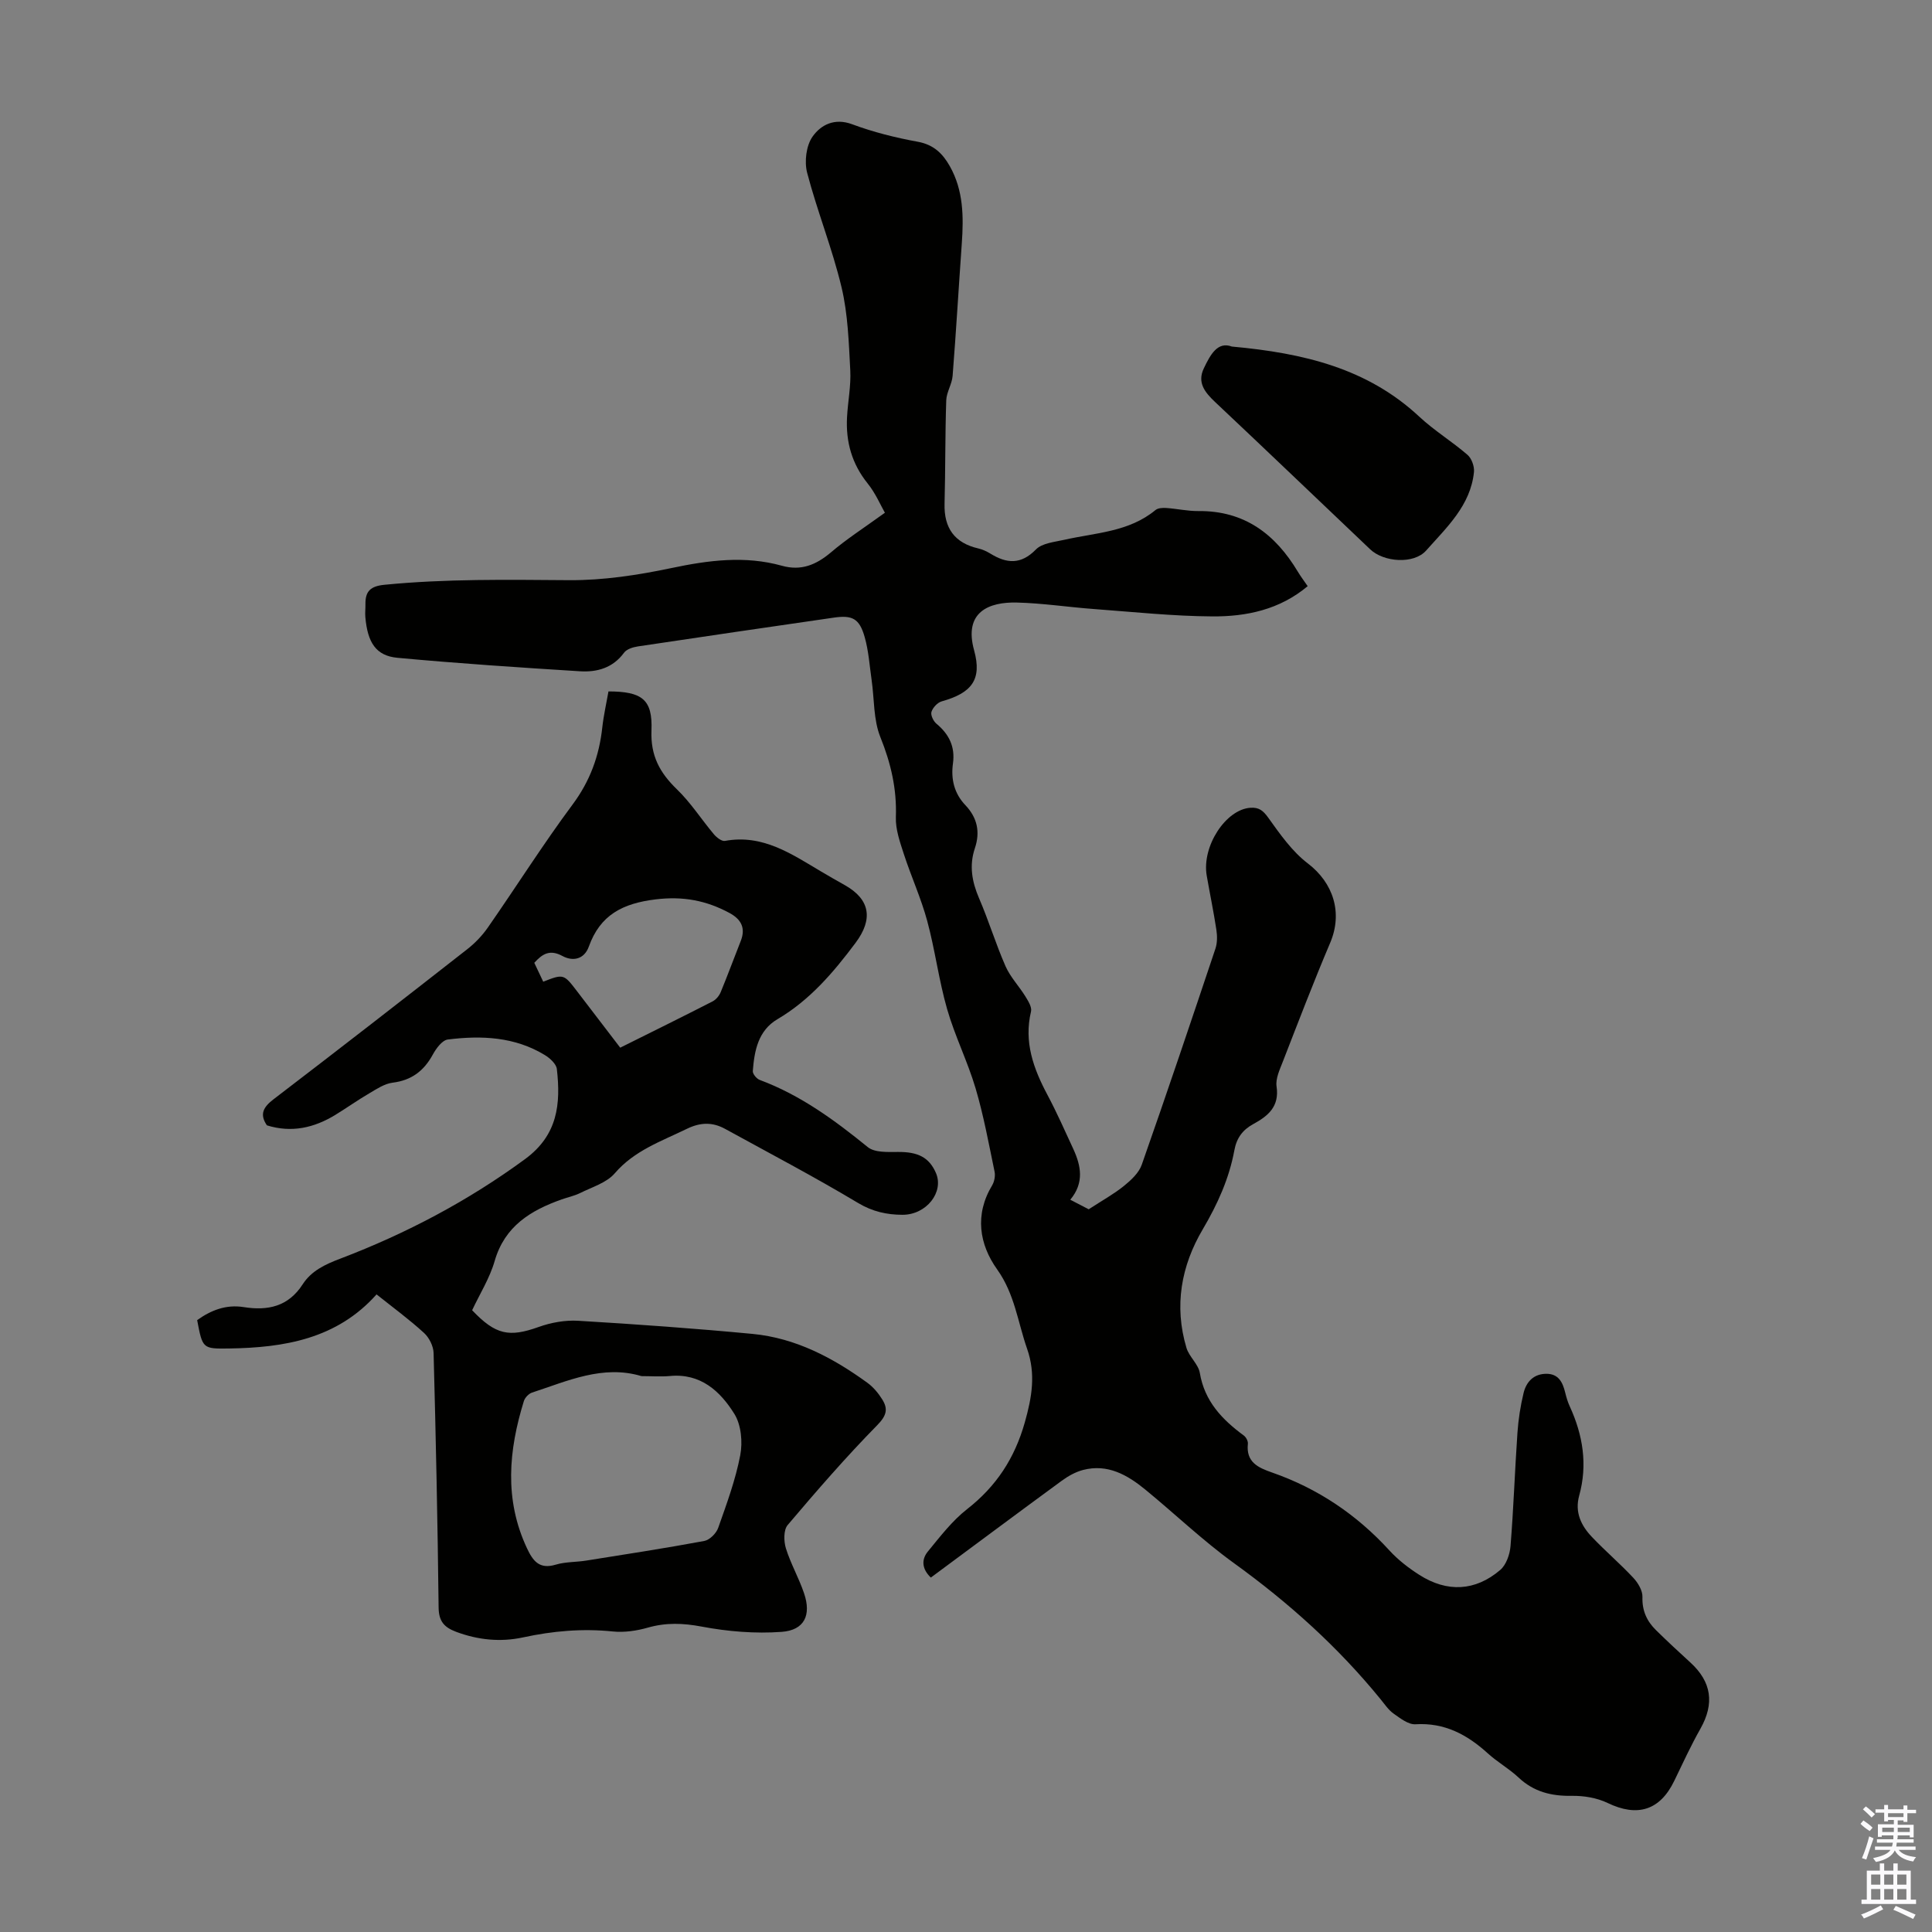
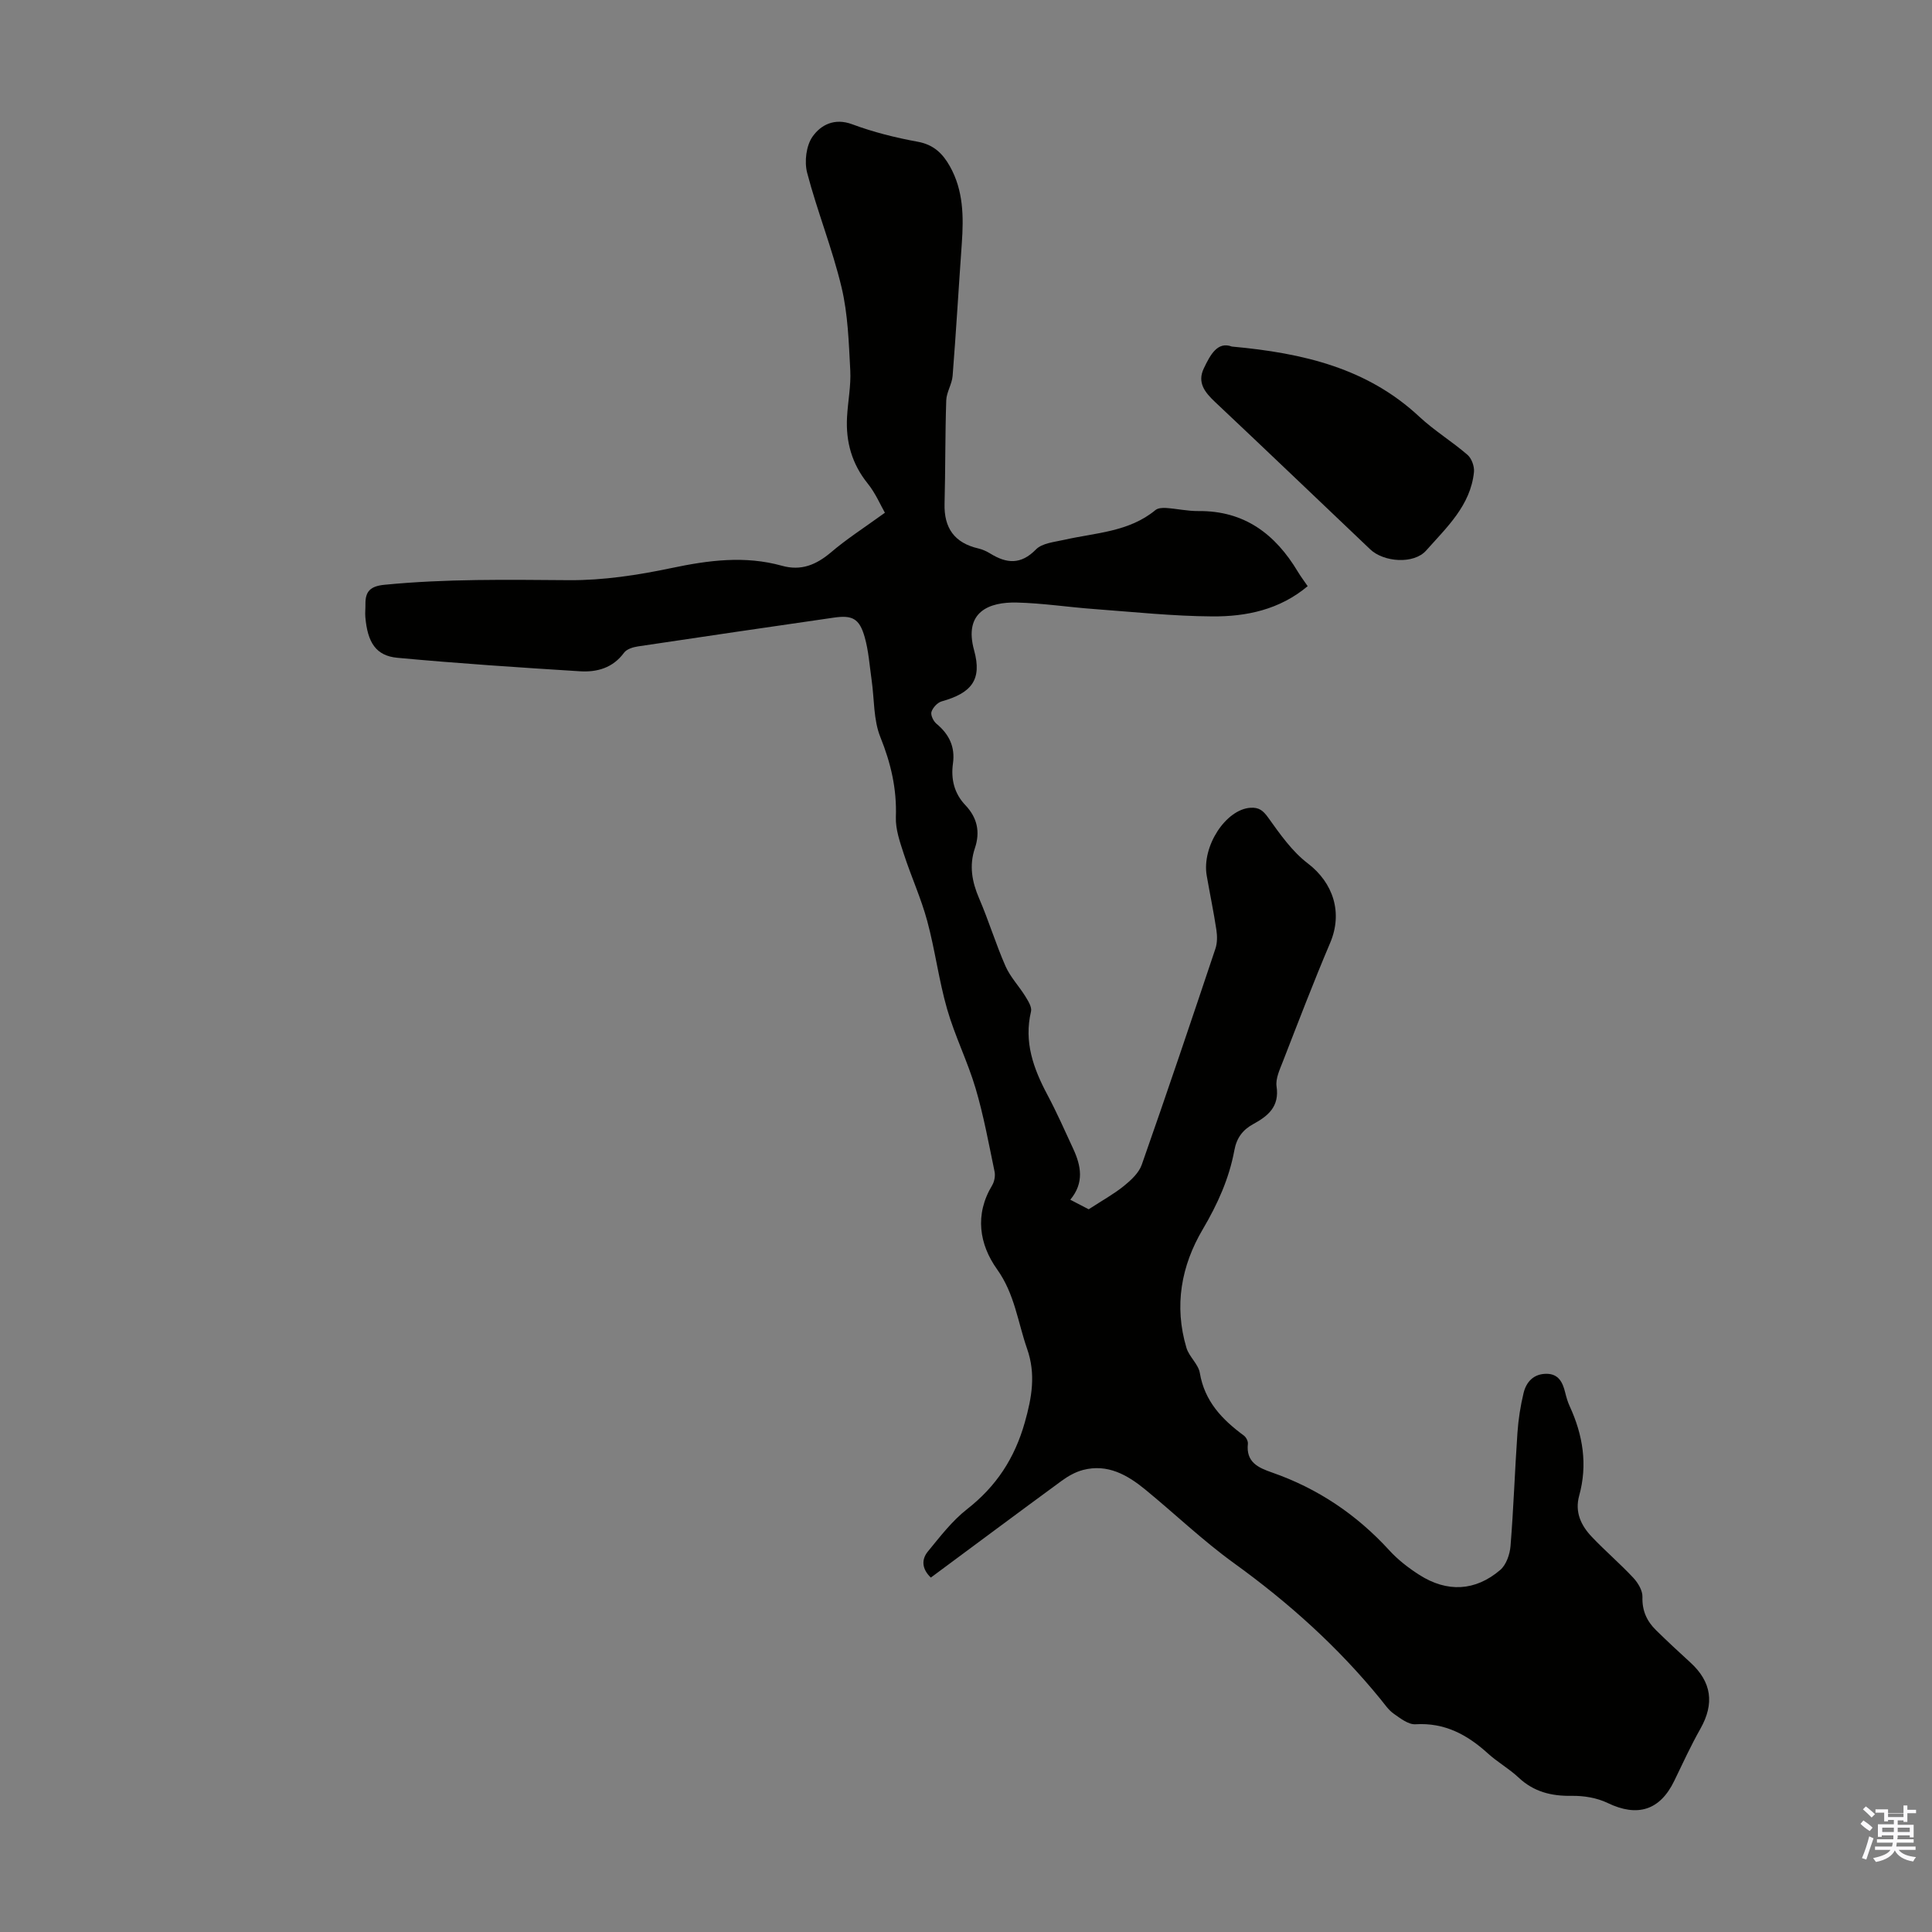
<svg xmlns="http://www.w3.org/2000/svg" enable-background="new 0 0 400 400" viewBox="0 0 400 400">
  <rect x="0" y="0" width="400" height="400" fill="#808080" stroke="none" />
  <g fill="#010100">
    <path d="m183.21 106.16c-.9-1.57-1.94-4.04-3.56-6.05-3.28-4.07-4.56-8.65-4.28-13.74.17-3.24.84-6.49.67-9.7-.31-5.76-.48-11.63-1.81-17.2-1.91-8.01-5.03-15.72-7.12-23.7-.6-2.31-.2-5.63 1.13-7.5 1.69-2.39 4.51-3.92 8.2-2.54 4.38 1.63 8.98 2.78 13.59 3.62 3.27.6 5.15 2.44 6.62 5.06 2.83 5.01 2.87 10.46 2.48 15.99-.65 9.14-1.18 18.28-1.9 27.41-.13 1.72-1.26 3.37-1.32 5.07-.24 7.12-.16 14.25-.35 21.38-.14 5.07 2.06 8.16 7.03 9.3.86.2 1.7.6 2.46 1.06 3.37 2.07 6.31 2.33 9.43-.86 1.29-1.32 3.84-1.54 5.87-2 6.48-1.47 13.38-1.61 18.88-6.16.51-.42 1.47-.48 2.2-.43 2.23.15 4.45.66 6.68.64 9.53-.1 15.94 4.77 20.61 12.58.57.95 1.25 1.84 2.02 2.97-5.8 4.87-12.69 6.31-19.74 6.26-8.15-.05-16.29-.92-24.43-1.52-5.35-.39-10.69-1.22-16.05-1.35-5.72-.14-11.05 1.9-8.84 9.9 1.68 6.08-.52 8.83-6.71 10.56-.88.25-1.84 1.29-2.12 2.17-.21.66.39 1.92 1.02 2.45 2.63 2.18 3.91 4.78 3.43 8.23-.45 3.25.26 6.22 2.58 8.65 2.46 2.59 3.09 5.54 1.96 8.9-1.21 3.59-.61 6.94.87 10.38 1.99 4.61 3.45 9.45 5.47 14.05.99 2.25 2.8 4.13 4.11 6.25.58.95 1.39 2.22 1.17 3.13-1.5 6.31.5 11.81 3.39 17.24 1.94 3.65 3.62 7.44 5.35 11.19 1.62 3.51 2.32 7.03-.61 10.54 1.66.86 3.11 1.62 3.81 1.98 2.81-1.83 5.2-3.14 7.28-4.82 1.48-1.2 3.11-2.7 3.71-4.41 5.22-14.86 10.25-29.79 15.25-44.73.4-1.19.39-2.62.2-3.89-.57-3.76-1.35-7.48-2-11.22-1.06-6.07 3.95-13.74 9.06-14.06 1.77-.11 2.62.58 3.68 2.06 2.43 3.39 4.93 6.98 8.19 9.46 5.29 4.04 7.27 10.22 4.63 16.44-3.45 8.12-6.6 16.37-9.8 24.59-.64 1.65-1.54 3.53-1.3 5.15.62 4.18-1.77 6.12-4.83 7.79-2.18 1.19-3.44 2.86-3.91 5.43-1.08 5.86-3.49 11.18-6.54 16.35-4.49 7.6-5.96 15.89-3.38 24.54.55 1.85 2.46 3.37 2.77 5.2.99 5.88 4.62 9.66 9.12 12.97.46.34.89 1.16.83 1.71-.41 3.79 2.11 4.93 5.01 5.94 9.47 3.3 17.52 8.72 24.29 16.13 1.79 1.96 3.97 3.64 6.21 5.07 5.74 3.66 11.58 3.38 16.73-1.02 1.25-1.06 2-3.24 2.14-4.98.63-7.8.89-15.62 1.43-23.42.19-2.77.62-5.55 1.27-8.24.56-2.33 2.11-3.99 4.75-3.98 2.49.01 3.35 1.77 3.86 3.86.24.97.52 1.96.94 2.86 2.74 5.96 3.74 12.09 1.96 18.52-.94 3.42.4 6.19 2.63 8.53 2.77 2.92 5.85 5.54 8.59 8.48.97 1.04 1.93 2.65 1.88 3.96-.09 2.84.91 5.01 2.82 6.88 2.31 2.27 4.69 4.48 7.08 6.66 4.44 4.04 5.04 8.53 2.1 13.74-1.98 3.5-3.66 7.16-5.41 10.78-2.96 6.14-7.65 7.55-13.79 4.59-2.22-1.07-4.95-1.52-7.43-1.48-4.24.07-7.88-.83-11.04-3.81-1.95-1.83-4.35-3.17-6.33-4.97-4.28-3.89-8.94-6.41-15-6.04-1.46.09-3.13-1.23-4.5-2.19-1.07-.75-1.85-1.93-2.7-2.97-8.81-10.83-19.07-20.04-30.4-28.22-6.42-4.64-12.19-10.18-18.33-15.21-3.72-3.05-7.82-5.38-12.89-4.06-1.56.41-3.09 1.27-4.4 2.23-9.03 6.61-17.99 13.3-27.11 20.05-1.8-1.72-2.03-3.67-.62-5.39 2.53-3.08 5.02-6.35 8.13-8.78 6.04-4.73 9.83-10.5 11.94-17.94 1.48-5.23 2.31-10.03.48-15.26-1.93-5.52-2.56-11.33-6.2-16.43-3.7-5.18-4.7-11.33-1.04-17.4.47-.79.69-1.98.5-2.87-1.2-5.77-2.26-11.6-3.93-17.24-1.65-5.56-4.29-10.82-5.89-16.39-1.72-5.98-2.49-12.23-4.12-18.25-1.27-4.7-3.32-9.18-4.83-13.82-.81-2.49-1.75-5.14-1.66-7.68.21-5.84-1.03-11.15-3.21-16.56-1.45-3.6-1.24-7.86-1.81-11.82-.43-2.98-.62-6.03-1.44-8.9-1.09-3.84-2.55-4.58-6.43-4.01-13.5 1.96-27.01 3.92-40.5 5.95-1.03.15-2.34.56-2.89 1.31-2.33 3.17-5.61 4.06-9.14 3.84-12.6-.79-25.2-1.62-37.77-2.79-4.44-.41-6.19-3.14-6.65-8.43-.08-.89.04-1.79.02-2.68-.04-2.7 1.08-3.73 3.96-4.01 12.72-1.25 25.44-1.04 38.2-.95 7.07.05 14.24-1.05 21.19-2.51 7.68-1.62 15.22-2.61 22.87-.48 4 1.12 7.09-.19 10.14-2.75 3.18-2.72 6.68-4.97 11.19-8.22z" />
-     <path d="m77.96 267.99c-8.21 9.22-19.1 11.03-30.55 11.2-5.47.08-5.47.03-6.59-5.87 2.86-2.06 6-3.28 9.63-2.7 5 .79 9.23-.09 12.22-4.72 1.8-2.79 4.63-4.12 7.81-5.32 13.62-5.19 26.41-11.93 38.24-20.61 6.78-4.98 7.39-11.44 6.57-18.64-.12-1.05-1.42-2.24-2.47-2.88-6.23-3.81-13.15-4.1-20.11-3.23-1.17.15-2.43 1.87-3.12 3.15-1.85 3.38-4.42 5.31-8.32 5.79-1.66.21-3.27 1.29-4.78 2.18-2.41 1.41-4.69 3.03-7.07 4.49-4.39 2.68-9.05 3.75-14.16 2.16-1.58-2.31-.73-3.79 1.39-5.41 13.42-10.26 26.77-20.63 40.07-31.04 1.64-1.28 3.15-2.86 4.33-4.57 5.88-8.45 11.38-17.17 17.51-25.42 3.62-4.87 5.5-10.08 6.14-15.96.28-2.52.85-5 1.28-7.44 6.93.02 9.16 1.63 8.9 8.08-.21 5.24 1.72 8.76 5.28 12.2 2.86 2.76 5.05 6.21 7.63 9.28.56.67 1.64 1.52 2.31 1.39 7.79-1.43 13.75 2.69 19.89 6.33 1.63.97 3.29 1.91 4.94 2.84 5.22 2.94 5.88 7.02 2.21 11.93-4.58 6.12-9.45 11.85-16.17 15.81-4.01 2.36-4.79 6.54-5.11 10.75-.04.59.79 1.59 1.44 1.83 8.41 3.13 15.48 8.31 22.37 13.91 1.43 1.16 4.14 1.01 6.25 1 4.11-.03 6.44 1.1 7.85 4.34 1.72 3.95-1.94 8.68-6.93 8.67-3.21-.01-6.19-.65-9.19-2.45-9-5.39-18.31-10.28-27.51-15.33-2.62-1.44-5.13-1.39-7.95-.01-5.29 2.58-10.83 4.46-14.91 9.2-1.69 1.97-4.7 2.85-7.18 4.09-1.19.59-2.53.86-3.8 1.31-6.42 2.28-11.79 5.52-13.88 12.74-1.03 3.59-3.11 6.87-4.67 10.21 4.87 5.13 7.68 5.64 13.76 3.47 2.57-.92 5.48-1.45 8.18-1.29 12.05.72 24.1 1.58 36.11 2.72 8.92.85 16.64 4.94 23.78 10.12 1.23.89 2.28 2.16 3.09 3.46 1.24 1.99.87 3.37-1.06 5.33-6.48 6.6-12.56 13.61-18.54 20.67-.86 1.02-.81 3.35-.36 4.81.99 3.19 2.69 6.14 3.76 9.31 1.54 4.52.09 7.64-4.64 7.99-5.47.4-11.14-.07-16.55-1.09-3.87-.73-7.38-.86-11.14.21-2.31.66-4.88 1.04-7.25.8-6.31-.65-12.44-.11-18.62 1.23-4.65 1-9.31.54-13.86-1.17-2.48-.94-3.57-2.19-3.6-5.04-.2-17.56-.57-35.13-1.04-52.68-.04-1.42-.91-3.17-1.97-4.14-3.03-2.78-6.38-5.23-9.84-7.99zm54.85 16.92c-7.98-2.39-15.25.99-22.66 3.41-.69.23-1.47 1.05-1.69 1.76-3.15 10.19-4.09 20.34.62 30.42 1.26 2.69 2.58 4.47 6 3.44 2-.6 4.21-.5 6.31-.84 8.15-1.3 16.31-2.55 24.42-4.06 1.12-.21 2.48-1.57 2.88-2.7 1.75-4.95 3.59-9.93 4.57-15.05.52-2.72.2-6.29-1.22-8.56-2.92-4.7-7-8.46-13.37-7.84-1.88.17-3.8.02-5.86.02zm-4.4-68c6.57-3.27 12.87-6.38 19.12-9.58.71-.36 1.37-1.16 1.68-1.91 1.45-3.5 2.75-7.06 4.15-10.59 1.06-2.68.1-4.49-2.31-5.8-4.82-2.6-9.63-3.52-15.34-2.82-6.8.83-11.45 3.22-13.79 9.75-.97 2.71-3.35 3.12-5.47 1.97-2.61-1.41-4.14-.46-5.83 1.41.63 1.34 1.24 2.63 1.85 3.91 4.2-1.64 4.25-1.62 6.98 1.95 2.9 3.81 5.82 7.61 8.96 11.71z" />
    <path d="m255.04 71.75c14.99 1.36 28.13 4.56 38.81 14.52 3.1 2.89 6.78 5.13 9.99 7.91.85.74 1.44 2.39 1.33 3.54-.7 6.94-5.66 11.47-9.9 16.26-2.55 2.88-8.77 2.43-11.59-.25-10.7-10.17-21.37-20.39-32.12-30.51-2.12-2-3.74-4.02-2.31-6.98 1.33-2.78 2.83-5.61 5.79-4.49z" />
  </g>
-   <path d="m385.2 377.6.6-.7c.6.4 1.3.9 1.9 1.5l-.6.7c-.8-.5-1.4-1-1.9-1.5zm.3 7.1c.6-1.4 1.1-2.9 1.5-4.5.3.1.6.3.9.4-.5 1.4-1 2.9-1.5 4.4zm.2-10.1.6-.6c.7.5 1.3 1.1 1.9 1.6l-.7.7c-.6-.6-1.2-1.2-1.8-1.7zm8.4-.8h.8v.9h1.8v.7h-1.8v1.8h-.8v-.3h-1.2v.9h3.3v2.6h-.8v-.4h-2.5c0 .3 0 .6-.1.8h3.4v.7h-3.5c0 .3-.1.6-.1.8h4v.7h-3.5c.7.9 1.9 1.3 3.6 1.5-.2.2-.4.5-.6.9-1.9-.3-3.2-1.1-3.8-2.3-.5 1.1-1.8 2-3.9 2.4-.2-.3-.4-.5-.6-.8 1.9-.4 3.1-.9 3.6-1.7h-3.2v-.7h3.5c.1-.2.1-.5.2-.8h-3.3v-.7h3.4c0-.2 0-.5 0-.8h-2.4v.3h-.8v-2.6h3.3v-.9h-1.2v.3h-.8v-1.8h-1.8v-.7h1.8v-.9h.8v.9h3.2zm-4.4 5.5h2.4c0-.3 0-.6 0-.9h-2.4zm1.2-3.1h3.2v-.8h-3.2zm4.4 2.2h-2.4v.9h2.5v-.9z" fill="#fbfafc" />
-   <path d="m389.2 385.8h.9v1.5h1.9v-1.5h.9v1.5h2.7v6h1.1v.9h-11.3v-.9h1.1v-6h2.7zm.2 8.7.5.8c-1.2.6-2.5 1.3-4 1.9-.2-.3-.3-.6-.6-.8 1.6-.6 3-1.3 4.1-1.9zm-2-4.3h1.9v-2.1h-1.9zm0 3.1h1.9v-2.2h-1.9zm2.7-3.1h1.9v-2.1h-1.9zm0 3.1h1.9v-2.2h-1.9zm2.4 1.3c1.4.6 2.7 1.2 4.1 1.8l-.5.9c-1.5-.7-2.8-1.4-4.1-1.9zm2.2-6.5h-1.9v2.1h1.9zm-1.9 5.2h1.9v-2.2h-1.9z" fill="#fbfafc" />
+   <path d="m385.2 377.6.6-.7c.6.4 1.3.9 1.9 1.5l-.6.7c-.8-.5-1.4-1-1.9-1.5zm.3 7.1c.6-1.4 1.1-2.9 1.5-4.5.3.1.6.3.9.4-.5 1.4-1 2.9-1.5 4.4zm.2-10.1.6-.6c.7.5 1.3 1.1 1.9 1.6l-.7.7c-.6-.6-1.2-1.2-1.8-1.7zm8.4-.8h.8v.9h1.8v.7h-1.8v1.8h-.8v-.3h-1.2v.9h3.3v2.6h-.8v-.4h-2.5c0 .3 0 .6-.1.8h3.4v.7h-3.5c0 .3-.1.6-.1.8h4v.7h-3.5c.7.9 1.9 1.3 3.6 1.5-.2.2-.4.5-.6.9-1.9-.3-3.2-1.1-3.8-2.3-.5 1.1-1.8 2-3.9 2.4-.2-.3-.4-.5-.6-.8 1.9-.4 3.1-.9 3.6-1.7h-3.2v-.7h3.5c.1-.2.1-.5.2-.8h-3.3v-.7h3.4c0-.2 0-.5 0-.8h-2.4v.3h-.8v-2.6h3.3v-.9h-1.2v.3h-.8v-1.8h-1.8v-.7h1.8h.8v.9h3.2zm-4.4 5.5h2.4c0-.3 0-.6 0-.9h-2.4zm1.2-3.1h3.2v-.8h-3.2zm4.4 2.2h-2.4v.9h2.5v-.9z" fill="#fbfafc" />
</svg>